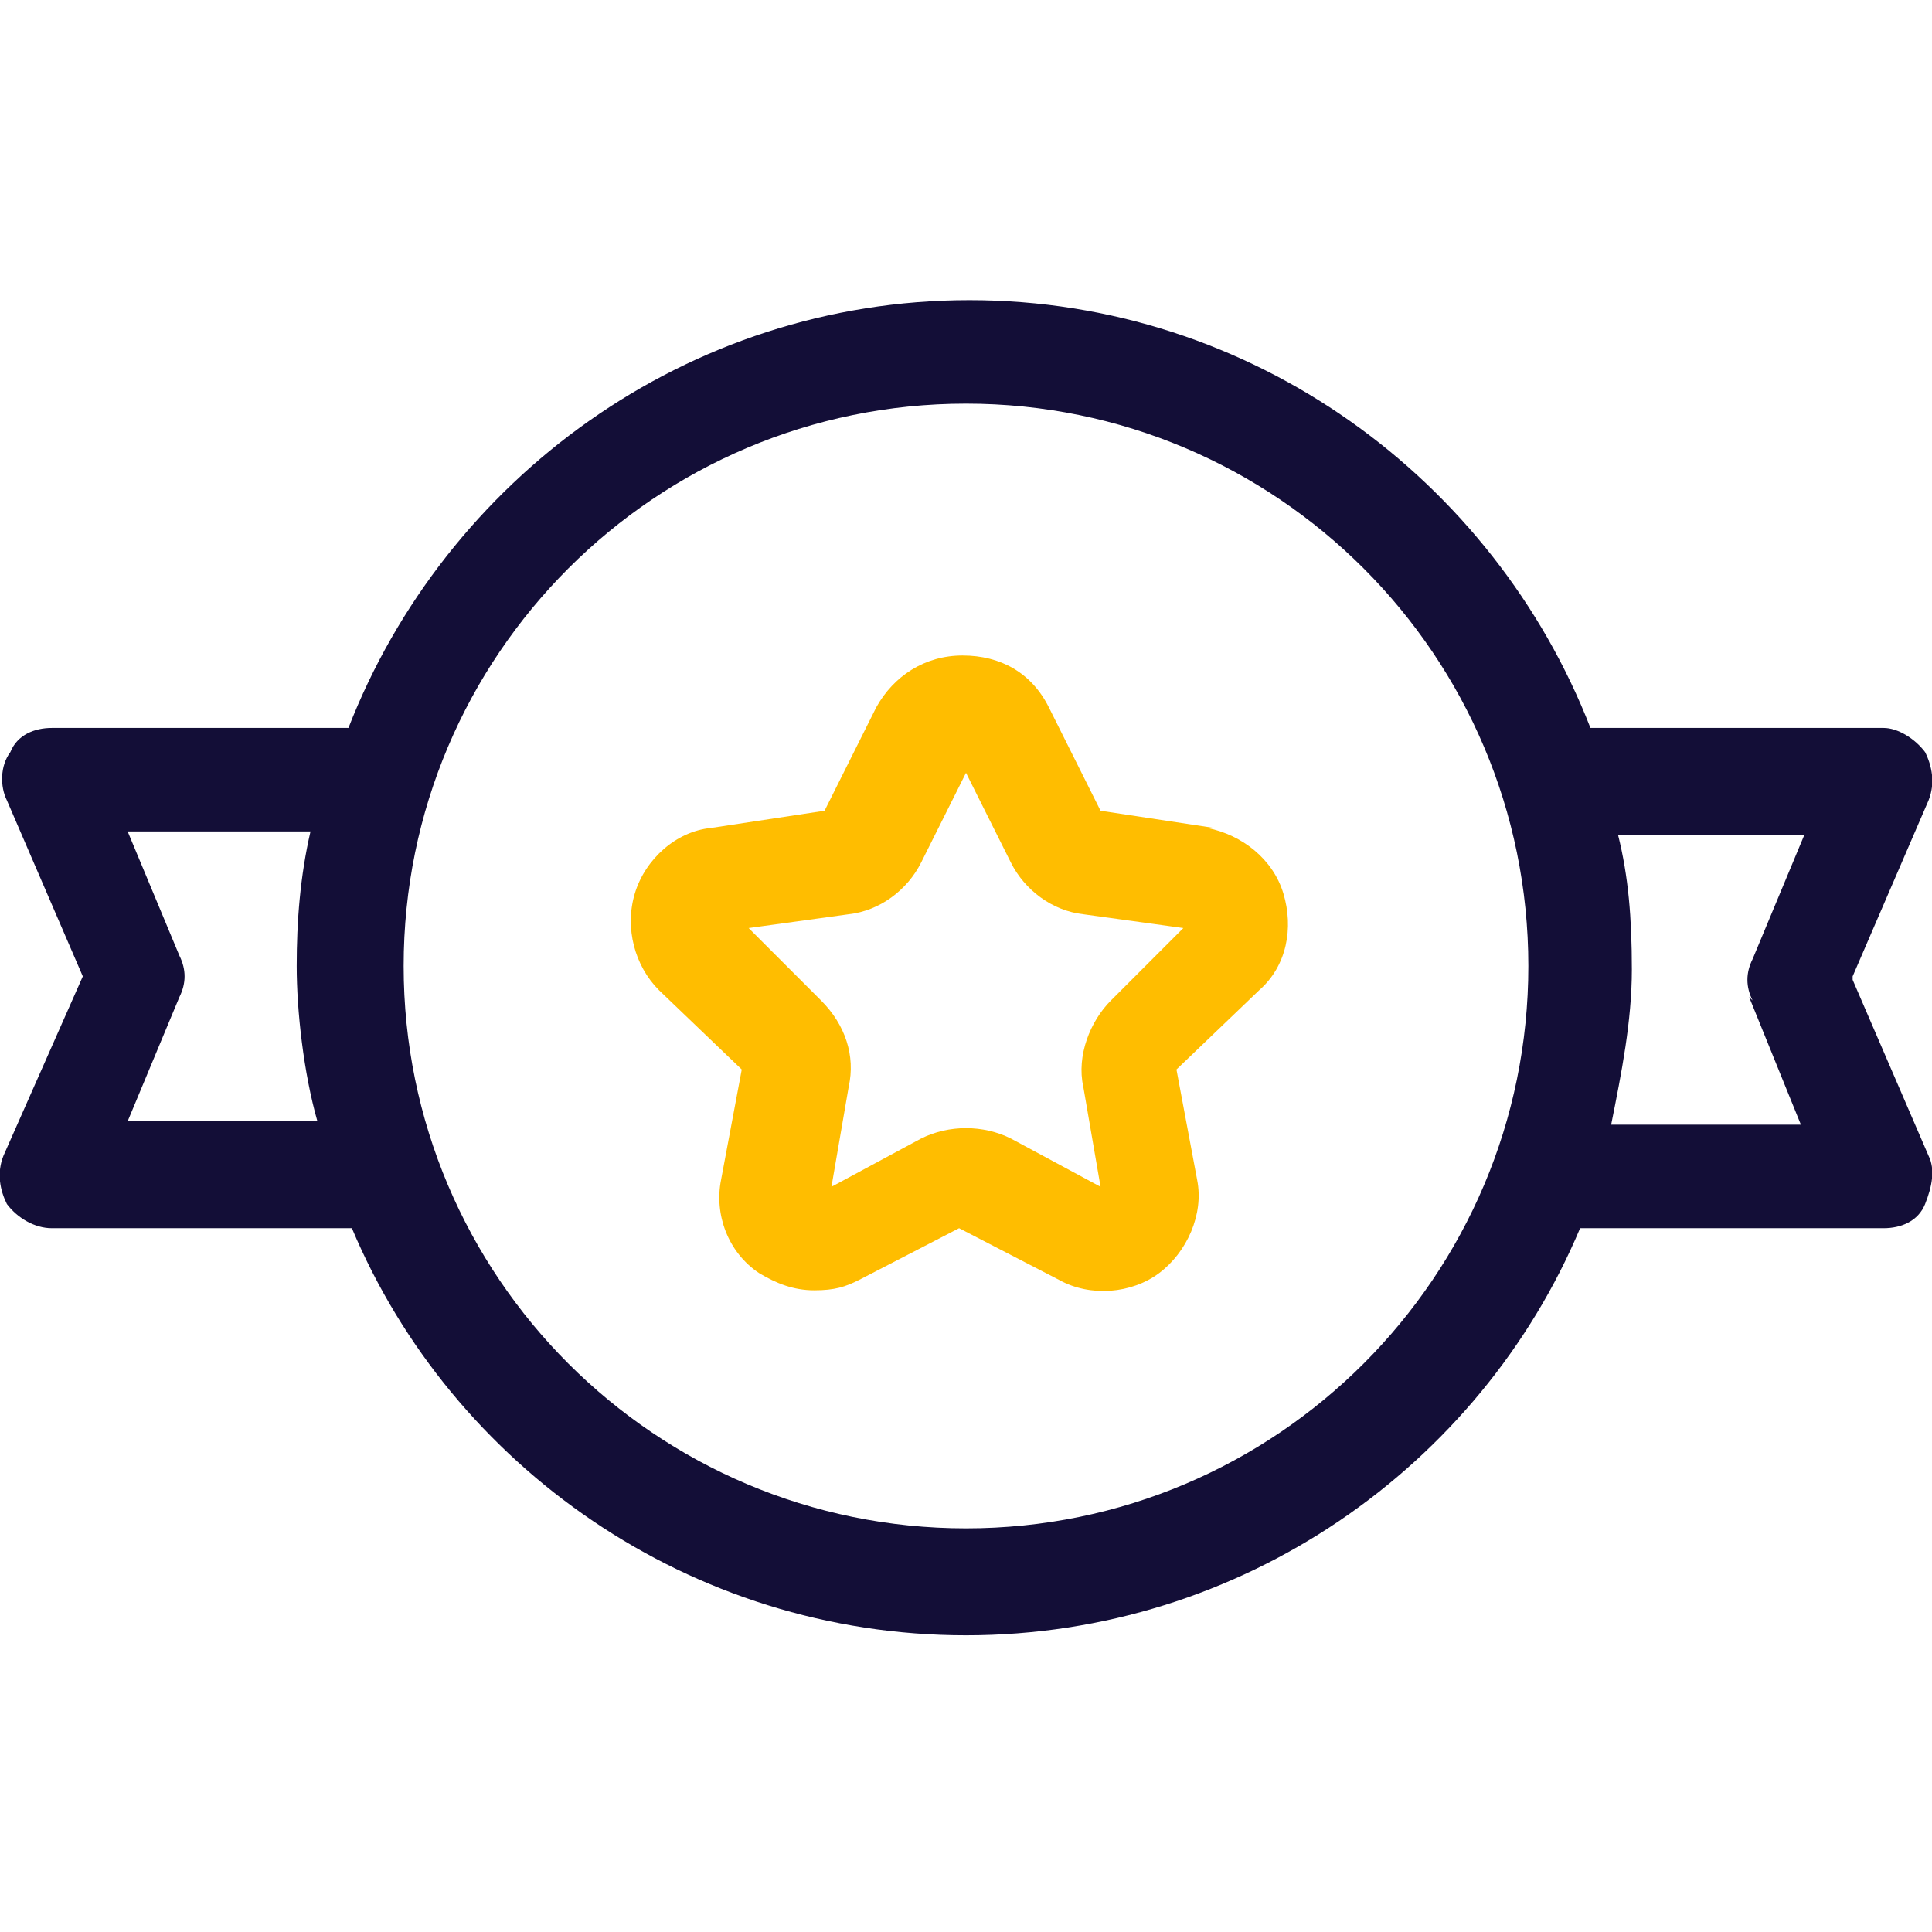
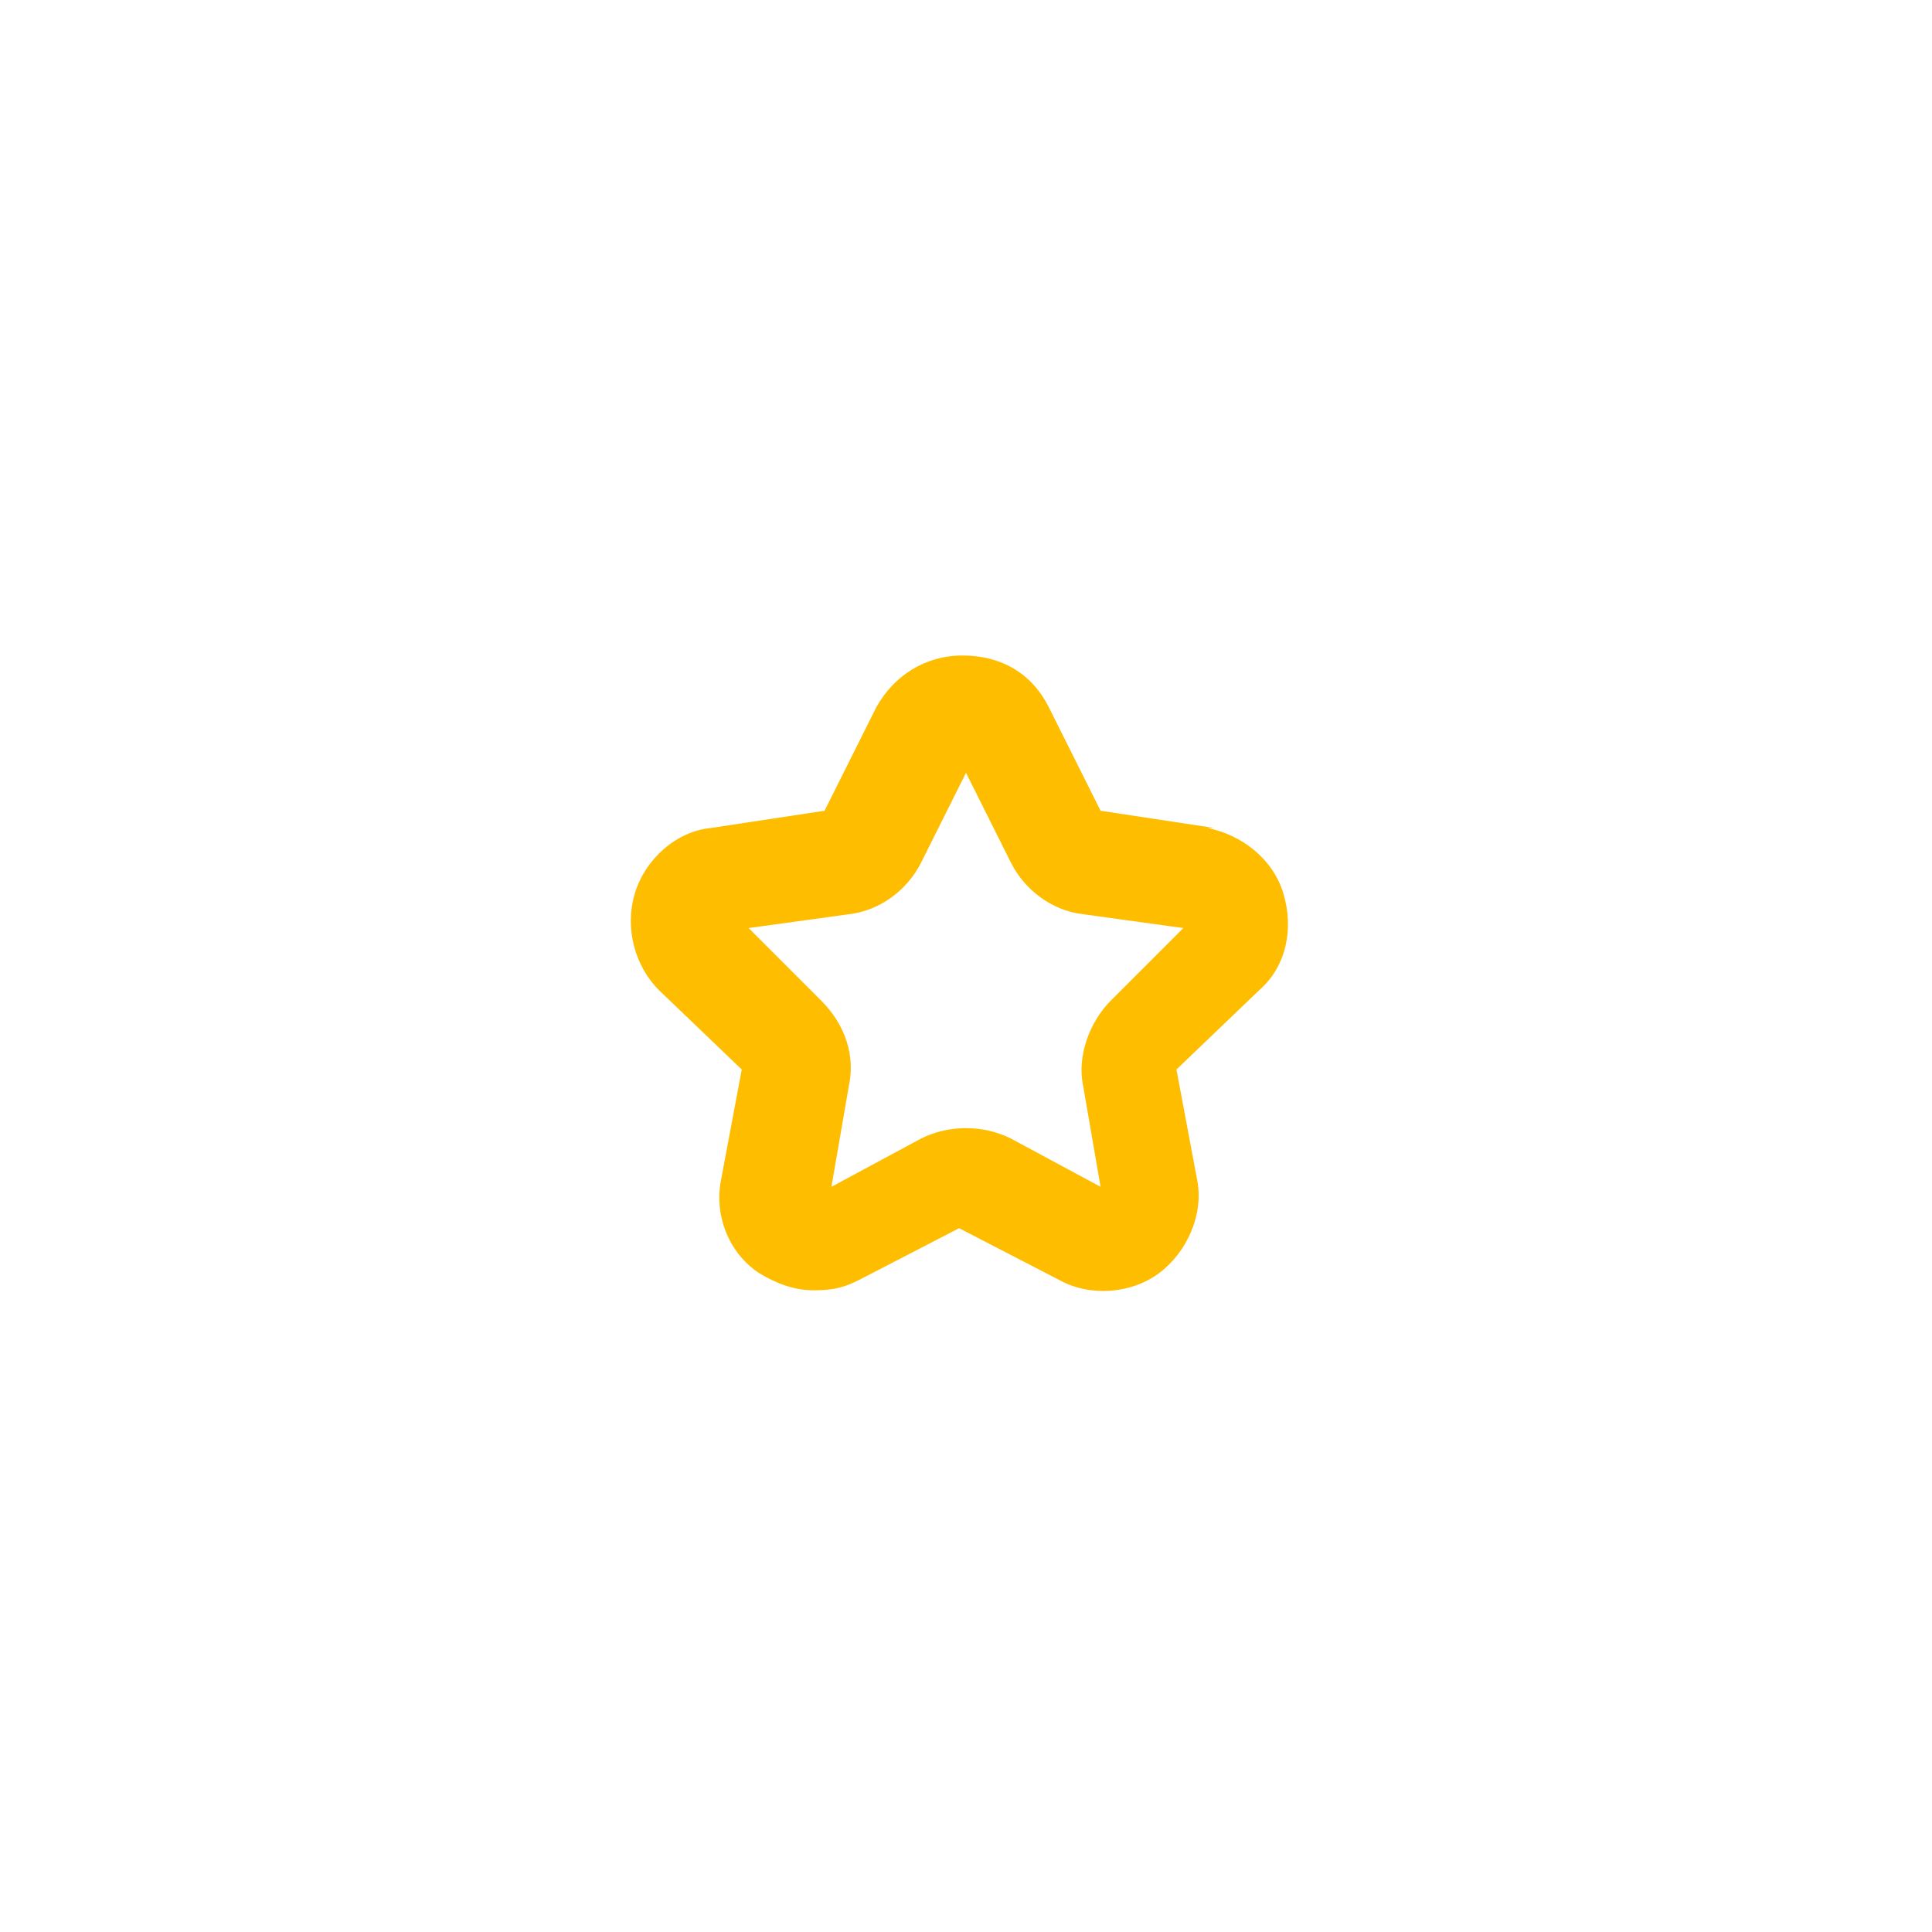
<svg xmlns="http://www.w3.org/2000/svg" version="1.1" viewBox="0 0 56 56">
  <defs>
    <style>
      .cls-1 {
        fill: #ffbd00;
      }

      .cls-2 {
        fill: #130e37;
      }
    </style>
  </defs>
  <g>
    <g id="Calque_1">
      <path class="cls-1" d="M35.2,24l-3.3-.5-1.5-3c-.5-1-1.4-1.5-2.5-1.5s-2,.6-2.5,1.5l-1.5,3-3.3.5c-1,.1-1.9.9-2.2,1.9s0,2.1.7,2.8l2.4,2.3-.6,3.2c-.2,1,.2,2.1,1.1,2.7.5.3,1,.5,1.6.5s.9-.1,1.3-.3l2.9-1.5,2.9,1.5c.9.5,2.1.4,2.9-.2s1.3-1.7,1.1-2.7l-.6-3.2,2.4-2.3c.8-.7,1-1.8.7-2.8-.3-1-1.2-1.7-2.2-1.9h0ZM32.2,29c-.6.6-1,1.6-.8,2.5l.5,2.9-2.6-1.4c-.8-.4-1.8-.4-2.6,0l-2.6,1.4.5-2.9c.2-.9-.1-1.8-.8-2.5l-2.1-2.1,2.9-.4c.9-.1,1.7-.7,2.1-1.5l1.3-2.6,1.3,2.6c.4.8,1.2,1.4,2.1,1.5l2.9.4-2.1,2.1h0Z" />
-       <path class="cls-2" d="M53.7,28.3l2.2-5.1c.2-.5.1-1-.1-1.4-.3-.4-.8-.7-1.2-.7h-8.5c-2.8-7.2-9.8-12.4-18-12.4s-15.2,5.2-18,12.4H1.5c-.5,0-1,.2-1.2.7-.3.4-.3,1-.1,1.4l2.2,5.1L.1,33.5c-.2.5-.1,1,.1,1.4.3.4.8.7,1.3.7h8.7c2.9,6.9,9.8,11.8,17.8,11.8s14.9-4.9,17.8-11.8h8.8c.5,0,1-.2,1.2-.7s.3-1,.1-1.4l-2.2-5.1h0ZM3.7,32.5l1.5-3.6c.2-.4.2-.8,0-1.2l-1.5-3.6h5.3c-.3,1.3-.4,2.6-.4,3.9s.2,3.1.6,4.5H3.7ZM28,44.3c-9,0-16.3-7.3-16.3-16.3s7.3-16.3,16.3-16.3,16.3,7.3,16.3,16.3-7.3,16.3-16.3,16.3h0ZM50.7,28.9l1.5,3.7h-5.5c.3-1.5.6-3,.6-4.5s-.1-2.7-.4-3.9h5.4l-1.5,3.6c-.2.4-.2.8,0,1.2h0Z" />
    </g>
  </g>
</svg>